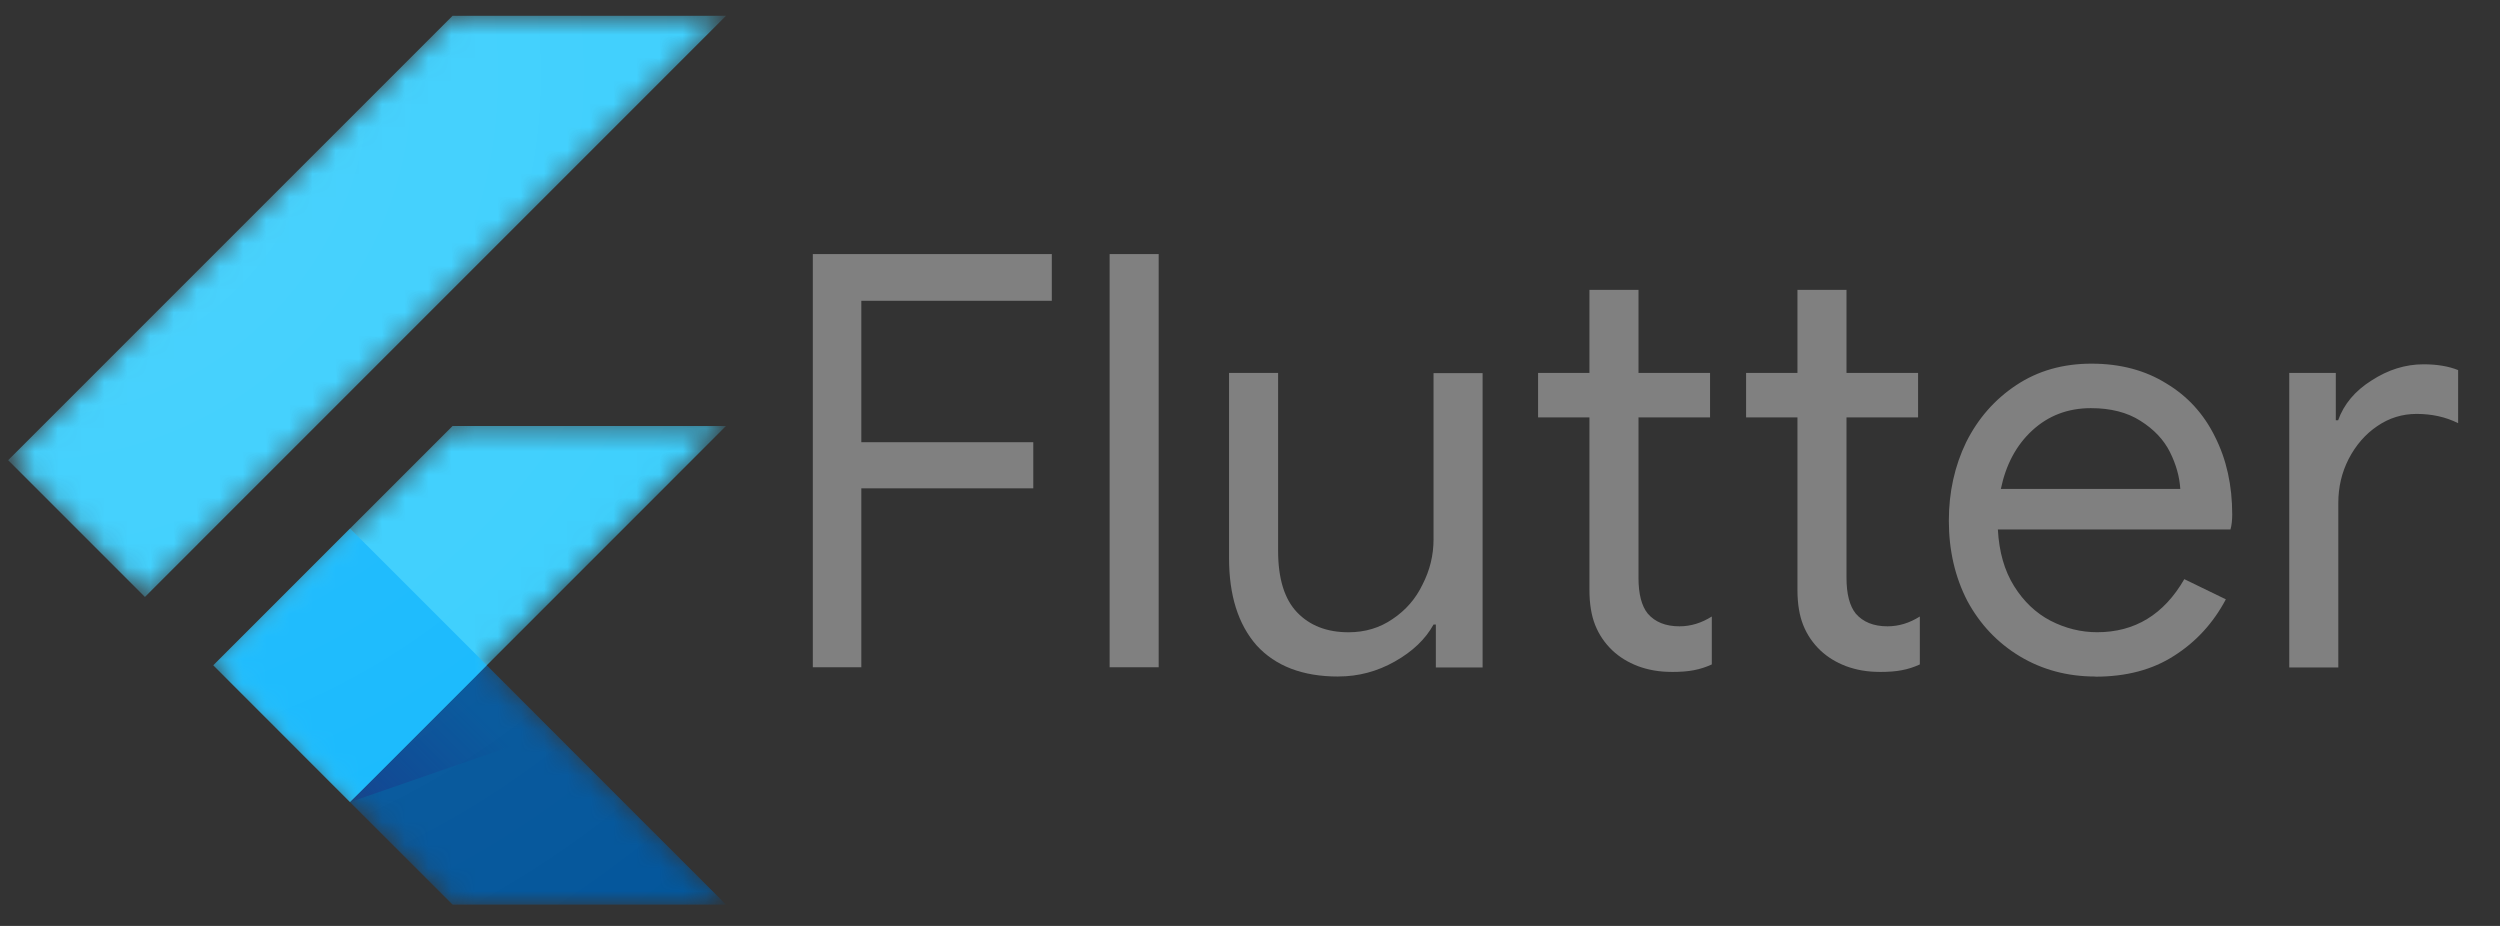
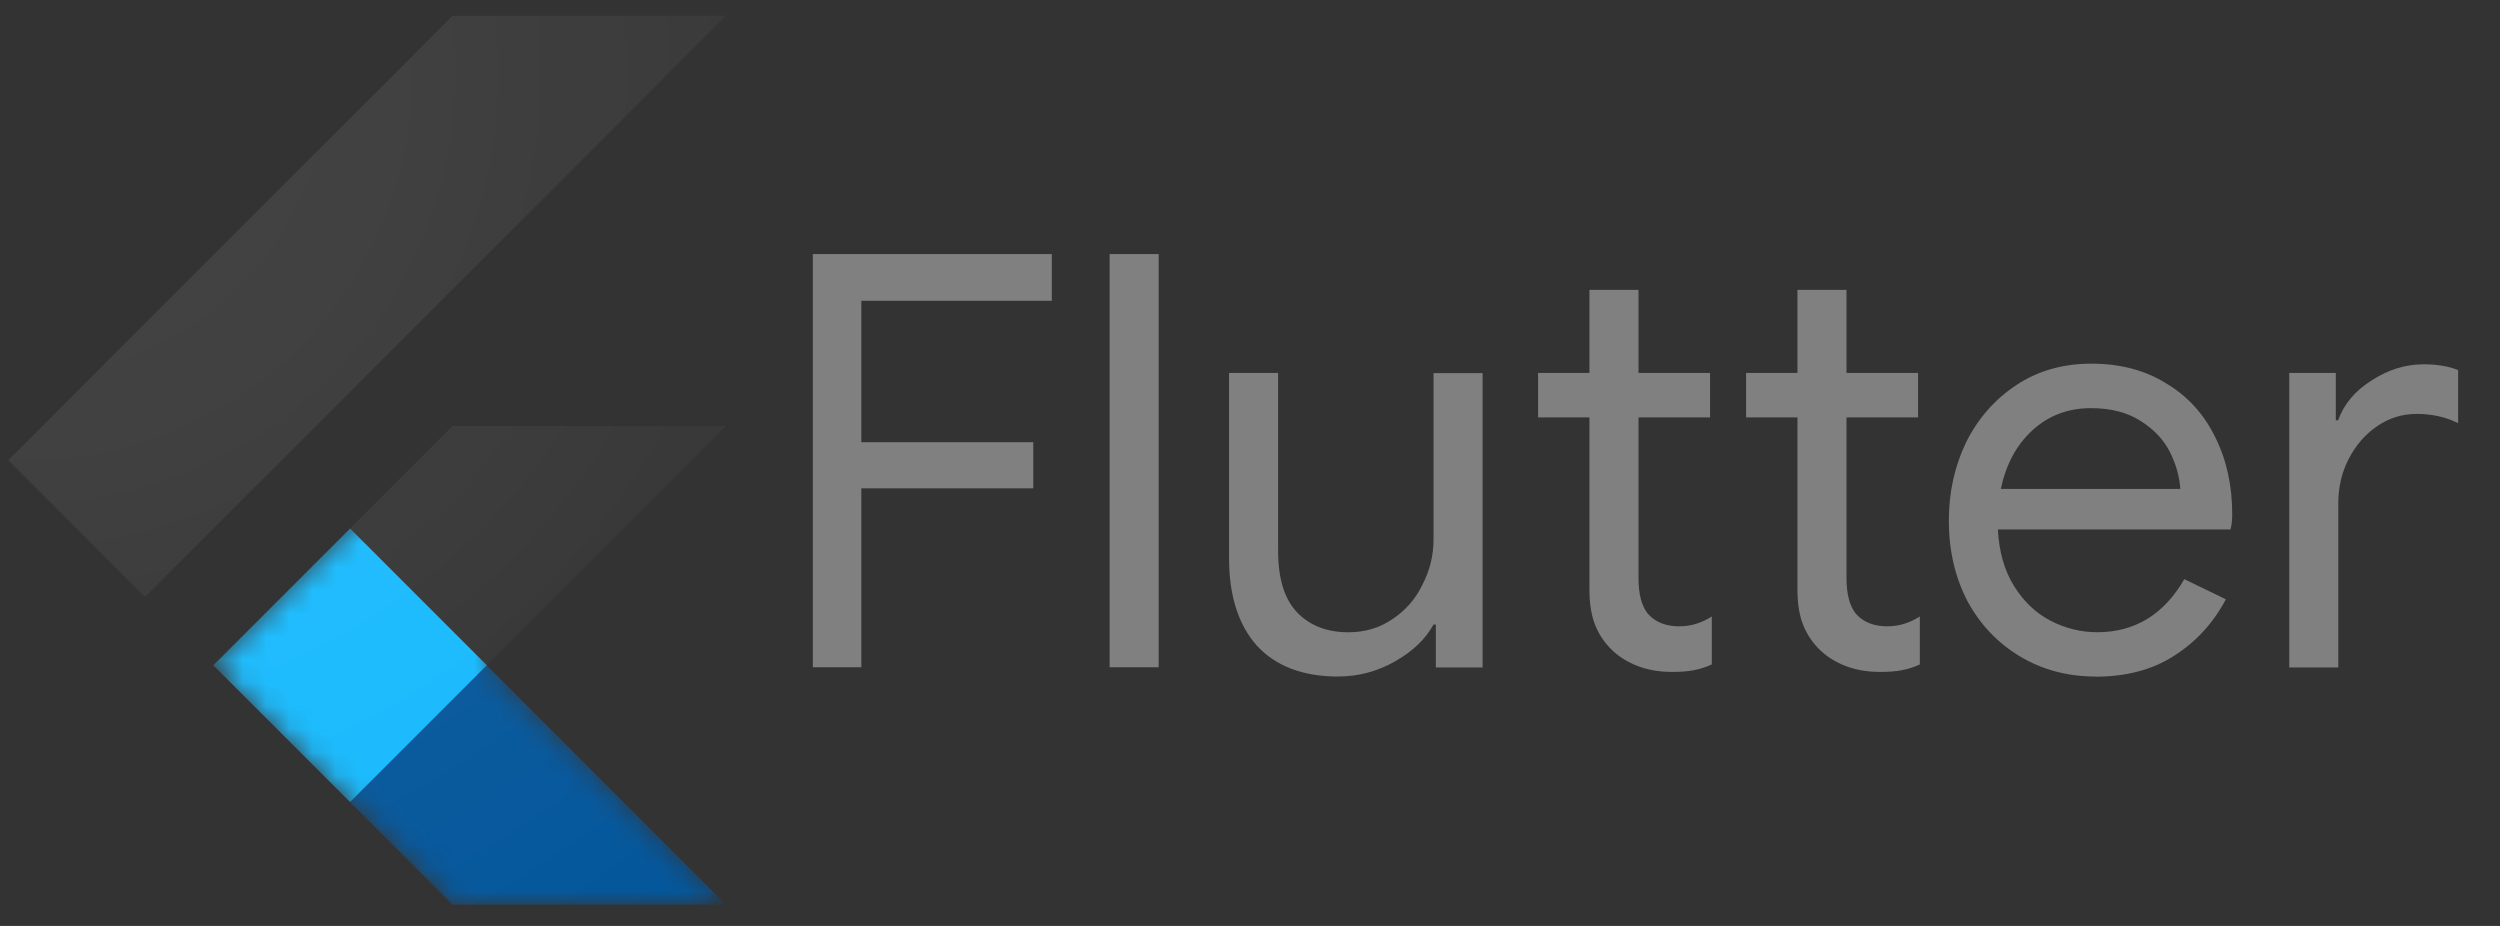
<svg xmlns="http://www.w3.org/2000/svg" width="108" height="40" viewBox="0 0 108 40" fill="none">
  <rect x="0" y="0" width="108" height="40" fill="#333333" stroke="none" />
  <mask id="mask0_326_2874" style="mask-type:luminance" maskUnits="userSpaceOnUse" x="0" y="0" width="32" height="40">
-     <path d="M31.364 18.402L21.027 28.742L31.364 39.083H19.552L9.212 28.742L19.552 18.402H31.364ZM19.552 0.682L0.353 19.88L6.261 25.788L31.364 0.682H19.552Z" fill="white" />
-   </mask>
+     </mask>
  <g mask="url(#mask0_326_2874)">
    <path d="M15.119 34.65L31.364 18.402H19.552L9.215 28.742L15.119 34.65Z" fill="#39CEFD" />
  </g>
  <mask id="mask1_326_2874" style="mask-type:luminance" maskUnits="userSpaceOnUse" x="0" y="0" width="32" height="40">
    <path d="M31.364 18.402L21.027 28.742L31.364 39.083H19.552L9.212 28.742L19.552 18.402H31.364ZM19.552 0.682L0.353 19.88L6.261 25.788L31.364 0.682H19.552Z" fill="white" />
  </mask>
  <g mask="url(#mask1_326_2874)">
-     <path d="M0.353 19.88L19.552 0.682H31.364L6.261 25.788L0.353 19.88Z" fill="#39CEFD" />
-   </g>
+     </g>
  <mask id="mask2_326_2874" style="mask-type:luminance" maskUnits="userSpaceOnUse" x="0" y="0" width="32" height="40">
    <path d="M31.364 18.402L21.027 28.742L31.364 39.083H19.552L9.212 28.742L19.552 18.402H31.364ZM19.552 0.682L0.353 19.88L6.261 25.788L31.364 0.682H19.552Z" fill="white" />
  </mask>
  <g mask="url(#mask2_326_2874)">
    <path d="M19.552 39.079H31.364L21.027 28.742L15.119 34.65L19.552 39.079Z" fill="#03569B" />
  </g>
  <mask id="mask3_326_2874" style="mask-type:luminance" maskUnits="userSpaceOnUse" x="0" y="0" width="32" height="40">
-     <path d="M31.364 18.402L21.027 28.742L31.364 39.083H19.552L9.212 28.742L19.552 18.402H31.364ZM19.552 0.682L0.353 19.88L6.261 25.788L31.364 0.682H19.552Z" fill="white" />
-   </mask>
+     </mask>
  <g mask="url(#mask3_326_2874)">
    <path d="M21.027 28.742L15.119 34.65L23.881 31.615L21.027 28.742Z" fill="url(#paint0_linear_326_2874)" />
  </g>
  <mask id="mask4_326_2874" style="mask-type:luminance" maskUnits="userSpaceOnUse" x="0" y="0" width="32" height="40">
    <path d="M31.364 18.402L21.027 28.742L31.364 39.083H19.552L9.212 28.742L19.552 18.402H31.364ZM19.552 0.682L0.353 19.88L6.261 25.788L31.364 0.682H19.552Z" fill="white" />
  </mask>
  <g mask="url(#mask4_326_2874)">
    <path d="M9.215 28.74L15.123 22.832L21.031 28.74L15.123 34.648L9.215 28.74Z" fill="#16B9FD" />
  </g>
  <path d="M31.364 18.402L21.027 28.742L31.364 39.083H19.552L9.212 28.742L19.552 18.402H31.364ZM19.552 0.682L0.353 19.88L6.261 25.788L31.364 0.682H19.552Z" fill="url(#paint1_radial_326_2874)" />
  <path d="M35.114 10.975H45.438V12.994H37.209V19.103H44.638V21.097H37.209V28.826H35.114V10.975ZM47.936 10.975H50.055V28.826H47.936V10.975ZM57.808 29.226C56.279 29.226 55.104 28.777 54.284 27.879C53.491 26.975 53.095 25.721 53.095 24.114V16.111H55.214V23.79C55.214 24.997 55.489 25.886 56.037 26.457C56.586 27.028 57.325 27.314 58.256 27.314C58.971 27.314 59.606 27.123 60.161 26.741C60.732 26.359 61.164 25.86 61.456 25.246C61.772 24.63 61.929 23.981 61.929 23.301V16.12H64.048V28.834H62.029V26.981H61.928C61.579 27.613 61.023 28.144 60.258 28.576C59.494 29.008 58.679 29.224 57.814 29.224L57.808 29.226Z" fill="#808080" />
  <path d="M72.204 29.026C71.688 29.026 71.206 28.943 70.758 28.777C70.326 28.611 69.961 28.386 69.661 28.104C69.328 27.788 69.079 27.422 68.913 27.006C68.747 26.591 68.664 26.084 68.664 25.485V18.031H66.445V16.111H68.664V12.521H70.783V16.111H73.874V18.031H70.783V24.963C70.783 25.661 70.916 26.176 71.183 26.508C71.498 26.874 71.956 27.057 72.554 27.057C73.037 27.057 73.502 26.916 73.95 26.633V28.703C73.701 28.819 73.443 28.902 73.177 28.952C72.928 29.003 72.604 29.028 72.206 29.028L72.204 29.026Z" fill="#808080" />
  <path d="M81.19 29.026C80.675 29.026 80.193 28.943 79.745 28.777C79.313 28.611 78.947 28.386 78.648 28.104C78.315 27.788 78.066 27.422 77.9 27.006C77.734 26.591 77.65 26.084 77.65 25.485V18.031H75.431V16.111H77.65V12.521H79.769V16.111H82.861V18.031H79.769V24.963C79.769 25.661 79.903 26.176 80.169 26.508C80.485 26.874 80.942 27.057 81.541 27.057C82.023 27.057 82.489 26.916 82.937 26.633V28.703C82.688 28.819 82.43 28.902 82.164 28.952C81.914 29.003 81.59 29.028 81.192 29.028L81.19 29.026Z" fill="#808080" />
-   <path d="M90.524 29.226C89.317 29.226 88.228 28.935 87.257 28.353C86.293 27.772 85.537 26.974 84.989 25.96C84.457 24.93 84.19 23.774 84.19 22.493C84.19 21.264 84.44 20.133 84.938 19.103C85.454 18.072 86.177 17.25 87.108 16.634C88.038 16.018 89.119 15.71 90.349 15.71C91.595 15.71 92.675 15.996 93.59 16.568C94.504 17.116 95.202 17.881 95.685 18.861C96.183 19.842 96.432 20.964 96.432 22.227C96.432 22.476 96.407 22.692 96.356 22.874H86.308C86.359 23.838 86.592 24.653 87.007 25.318C87.422 25.983 87.946 26.481 88.578 26.813C89.226 27.146 89.899 27.312 90.597 27.312C92.226 27.312 93.481 26.548 94.362 25.019L96.157 25.891C95.609 26.922 94.861 27.736 93.913 28.335C92.983 28.933 91.852 29.232 90.523 29.232L90.524 29.226ZM94.189 21.123C94.156 20.591 94.006 20.059 93.741 19.528C93.474 18.995 93.05 18.547 92.469 18.181C91.898 17.815 91.184 17.632 90.327 17.632C89.33 17.632 88.482 17.956 87.784 18.604C87.103 19.235 86.654 20.075 86.437 21.122H94.191L94.189 21.123ZM98.888 16.111H100.907V18.156H101.007C101.256 17.458 101.738 16.884 102.452 16.436C103.167 15.971 103.915 15.738 104.696 15.738C105.278 15.738 105.776 15.821 106.191 15.988V18.281C105.659 18.014 105.061 17.881 104.396 17.881C103.78 17.881 103.215 18.055 102.701 18.405C102.185 18.754 101.773 19.228 101.463 19.826C101.164 20.407 101.015 21.042 101.015 21.73V28.835H98.896V16.121L98.888 16.111Z" fill="#808080" />
+   <path d="M90.524 29.226C89.317 29.226 88.228 28.935 87.257 28.353C86.293 27.772 85.537 26.974 84.989 25.96C84.457 24.93 84.19 23.774 84.19 22.493C84.19 21.264 84.44 20.133 84.938 19.103C85.454 18.072 86.177 17.25 87.108 16.634C88.038 16.018 89.119 15.71 90.349 15.71C91.595 15.71 92.675 15.996 93.59 16.568C94.504 17.116 95.202 17.881 95.685 18.861C96.183 19.842 96.432 20.964 96.432 22.227C96.432 22.476 96.407 22.692 96.356 22.874H86.308C86.359 23.838 86.592 24.653 87.007 25.318C87.422 25.983 87.946 26.481 88.578 26.813C89.226 27.146 89.899 27.312 90.597 27.312C92.226 27.312 93.481 26.548 94.362 25.019L96.157 25.891C95.609 26.922 94.861 27.736 93.913 28.335C92.983 28.933 91.852 29.232 90.523 29.232L90.524 29.226ZM94.189 21.123C94.156 20.591 94.006 20.059 93.741 19.528C93.474 18.995 93.05 18.547 92.469 18.181C91.898 17.815 91.184 17.632 90.327 17.632C89.33 17.632 88.482 17.956 87.784 18.604C87.103 19.235 86.654 20.075 86.437 21.122H94.191L94.189 21.123ZM98.888 16.111H100.907V18.156H101.007C101.256 17.458 101.738 16.884 102.452 16.436C103.167 15.971 103.915 15.738 104.696 15.738C105.278 15.738 105.776 15.821 106.191 15.988V18.281C105.659 18.014 105.061 17.881 104.396 17.881C103.78 17.881 103.215 18.055 102.701 18.405C102.185 18.754 101.773 19.228 101.463 19.826C101.164 20.407 101.015 21.042 101.015 21.73V28.835H98.896V16.121L98.888 16.111" fill="#808080" />
  <defs>
    <linearGradient id="paint0_linear_326_2874" x1="16.843" y1="35.79" x2="21.244" y2="31.39" gradientUnits="userSpaceOnUse">
      <stop stop-color="#1A237E" stop-opacity="0.4" />
      <stop offset="1" stop-color="#1A237E" stop-opacity="0" />
    </linearGradient>
    <radialGradient id="paint1_radial_326_2874" cx="0" cy="0" r="1" gradientUnits="userSpaceOnUse" gradientTransform="translate(1.225 3.299) scale(46.979 46.979)">
      <stop stop-color="white" stop-opacity="0.1" />
      <stop offset="1" stop-color="white" stop-opacity="0" />
    </radialGradient>
  </defs>
</svg>